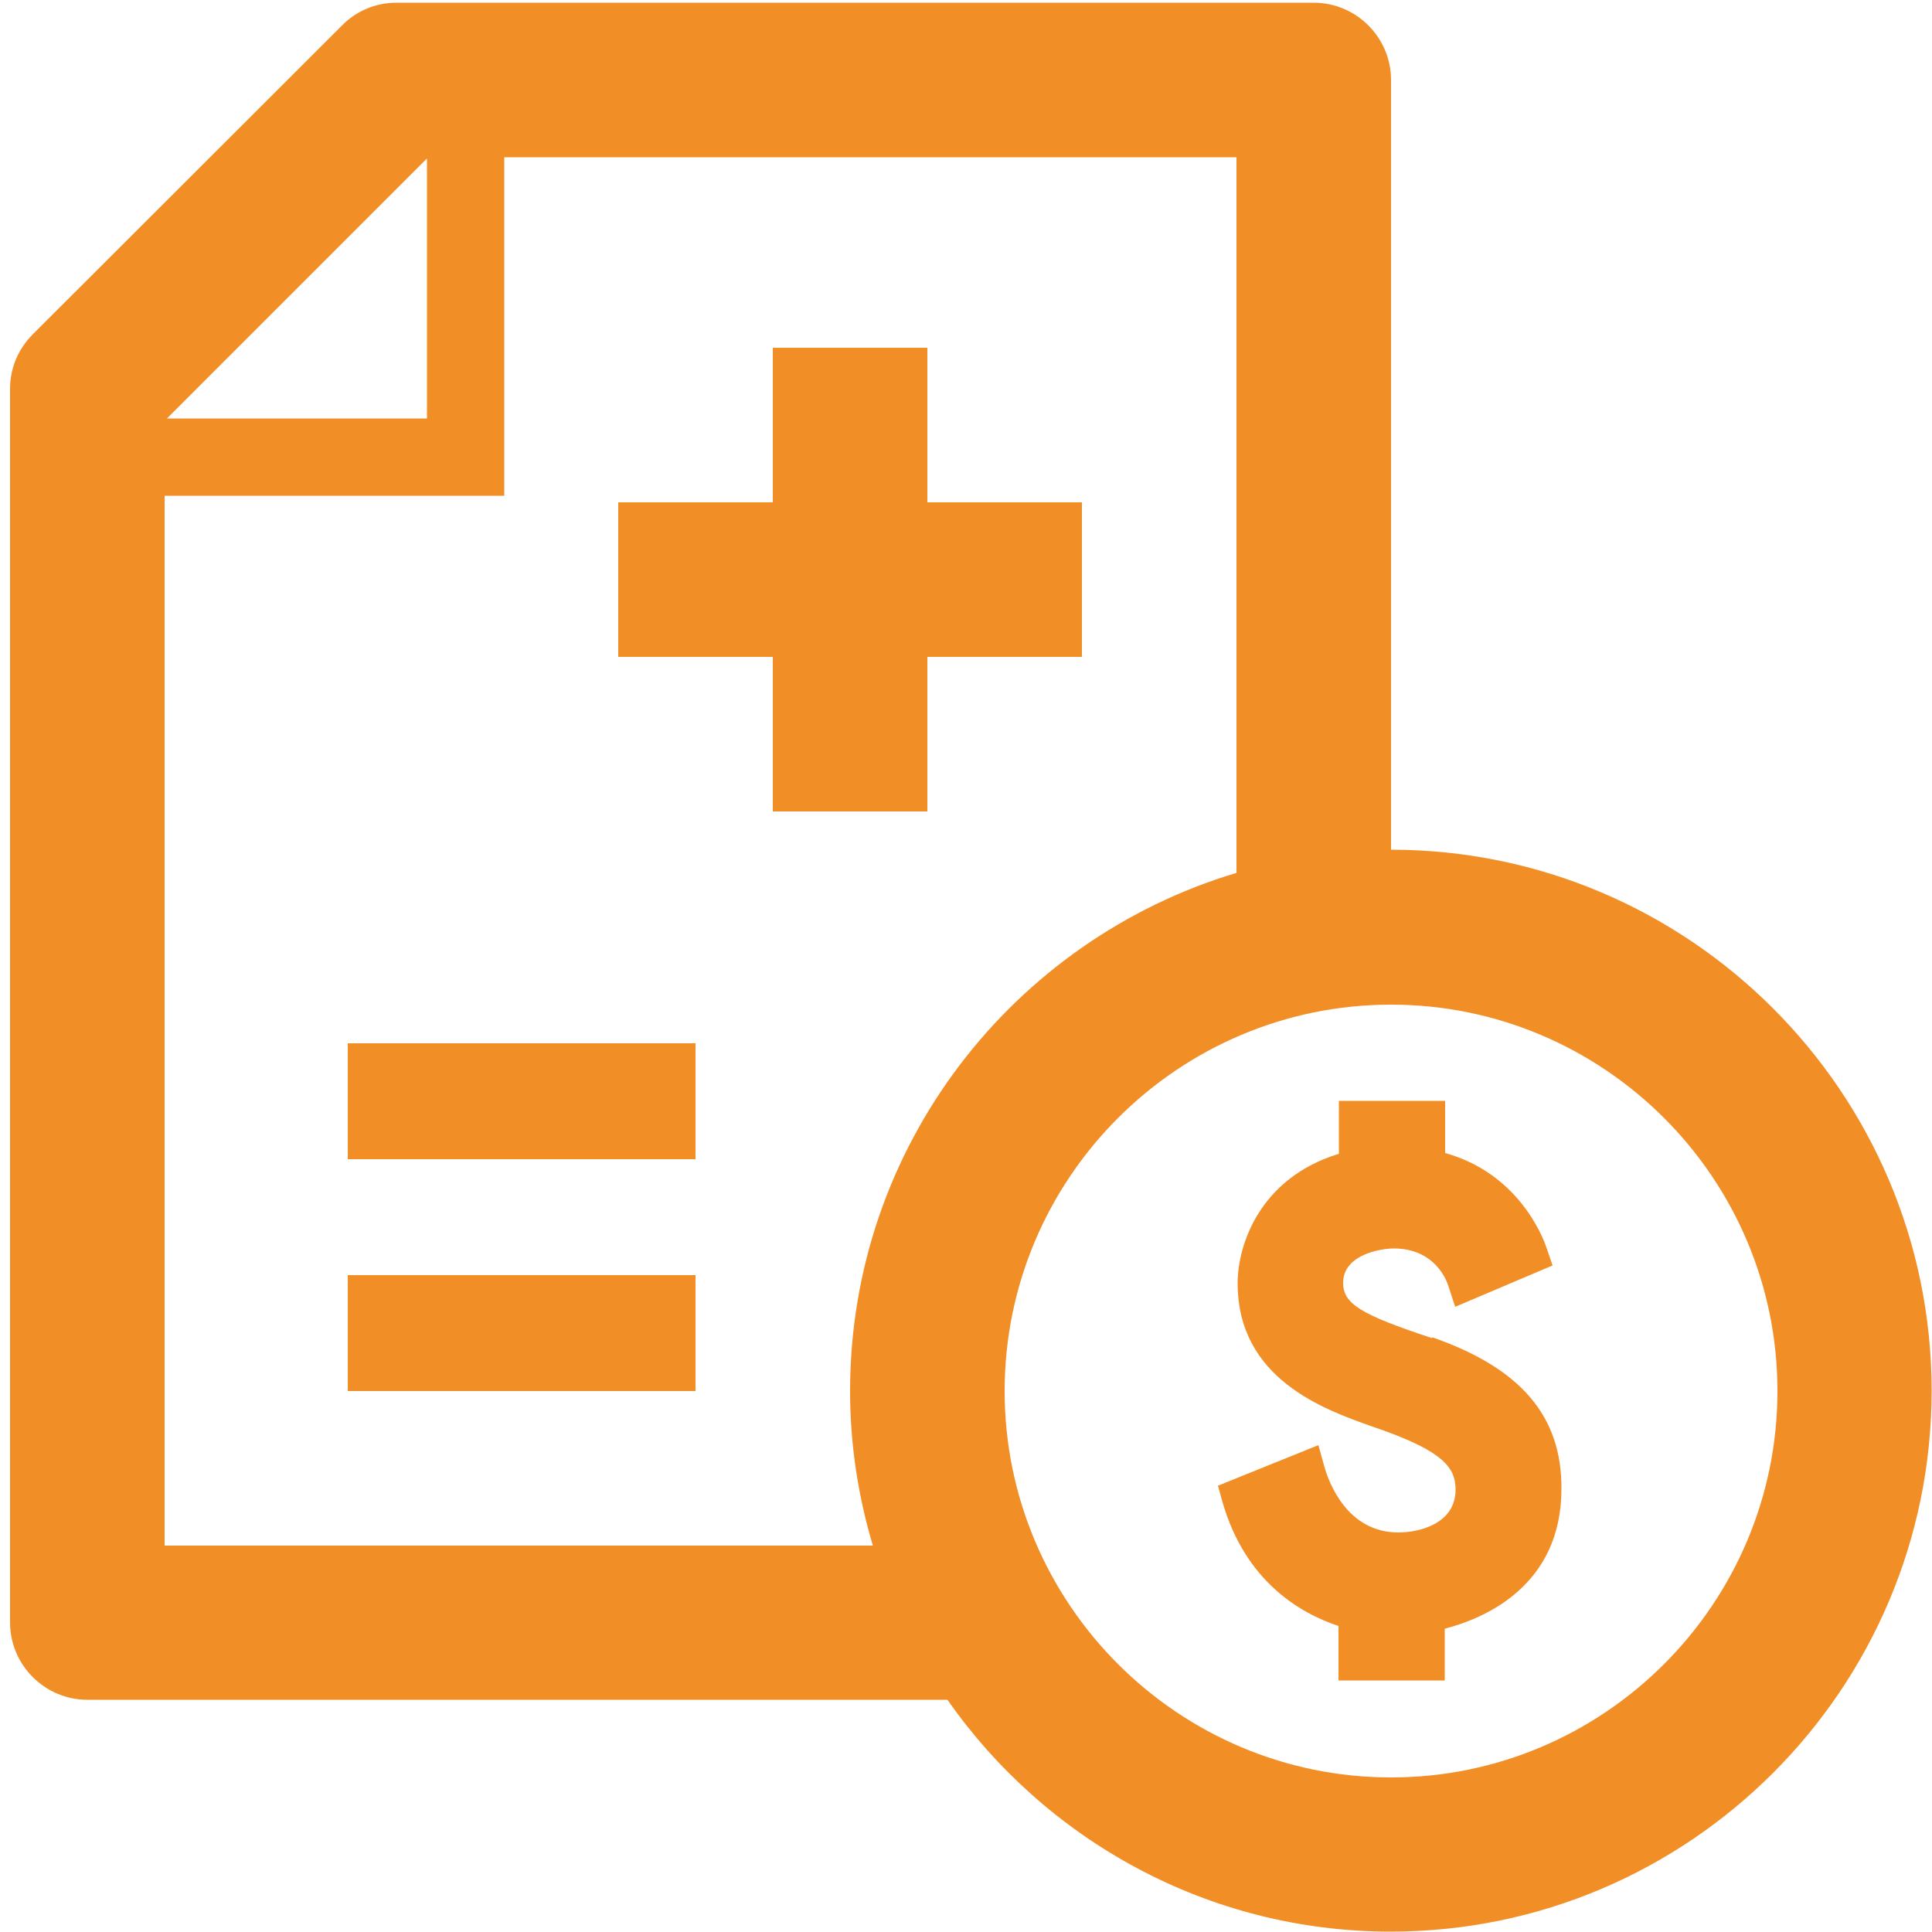
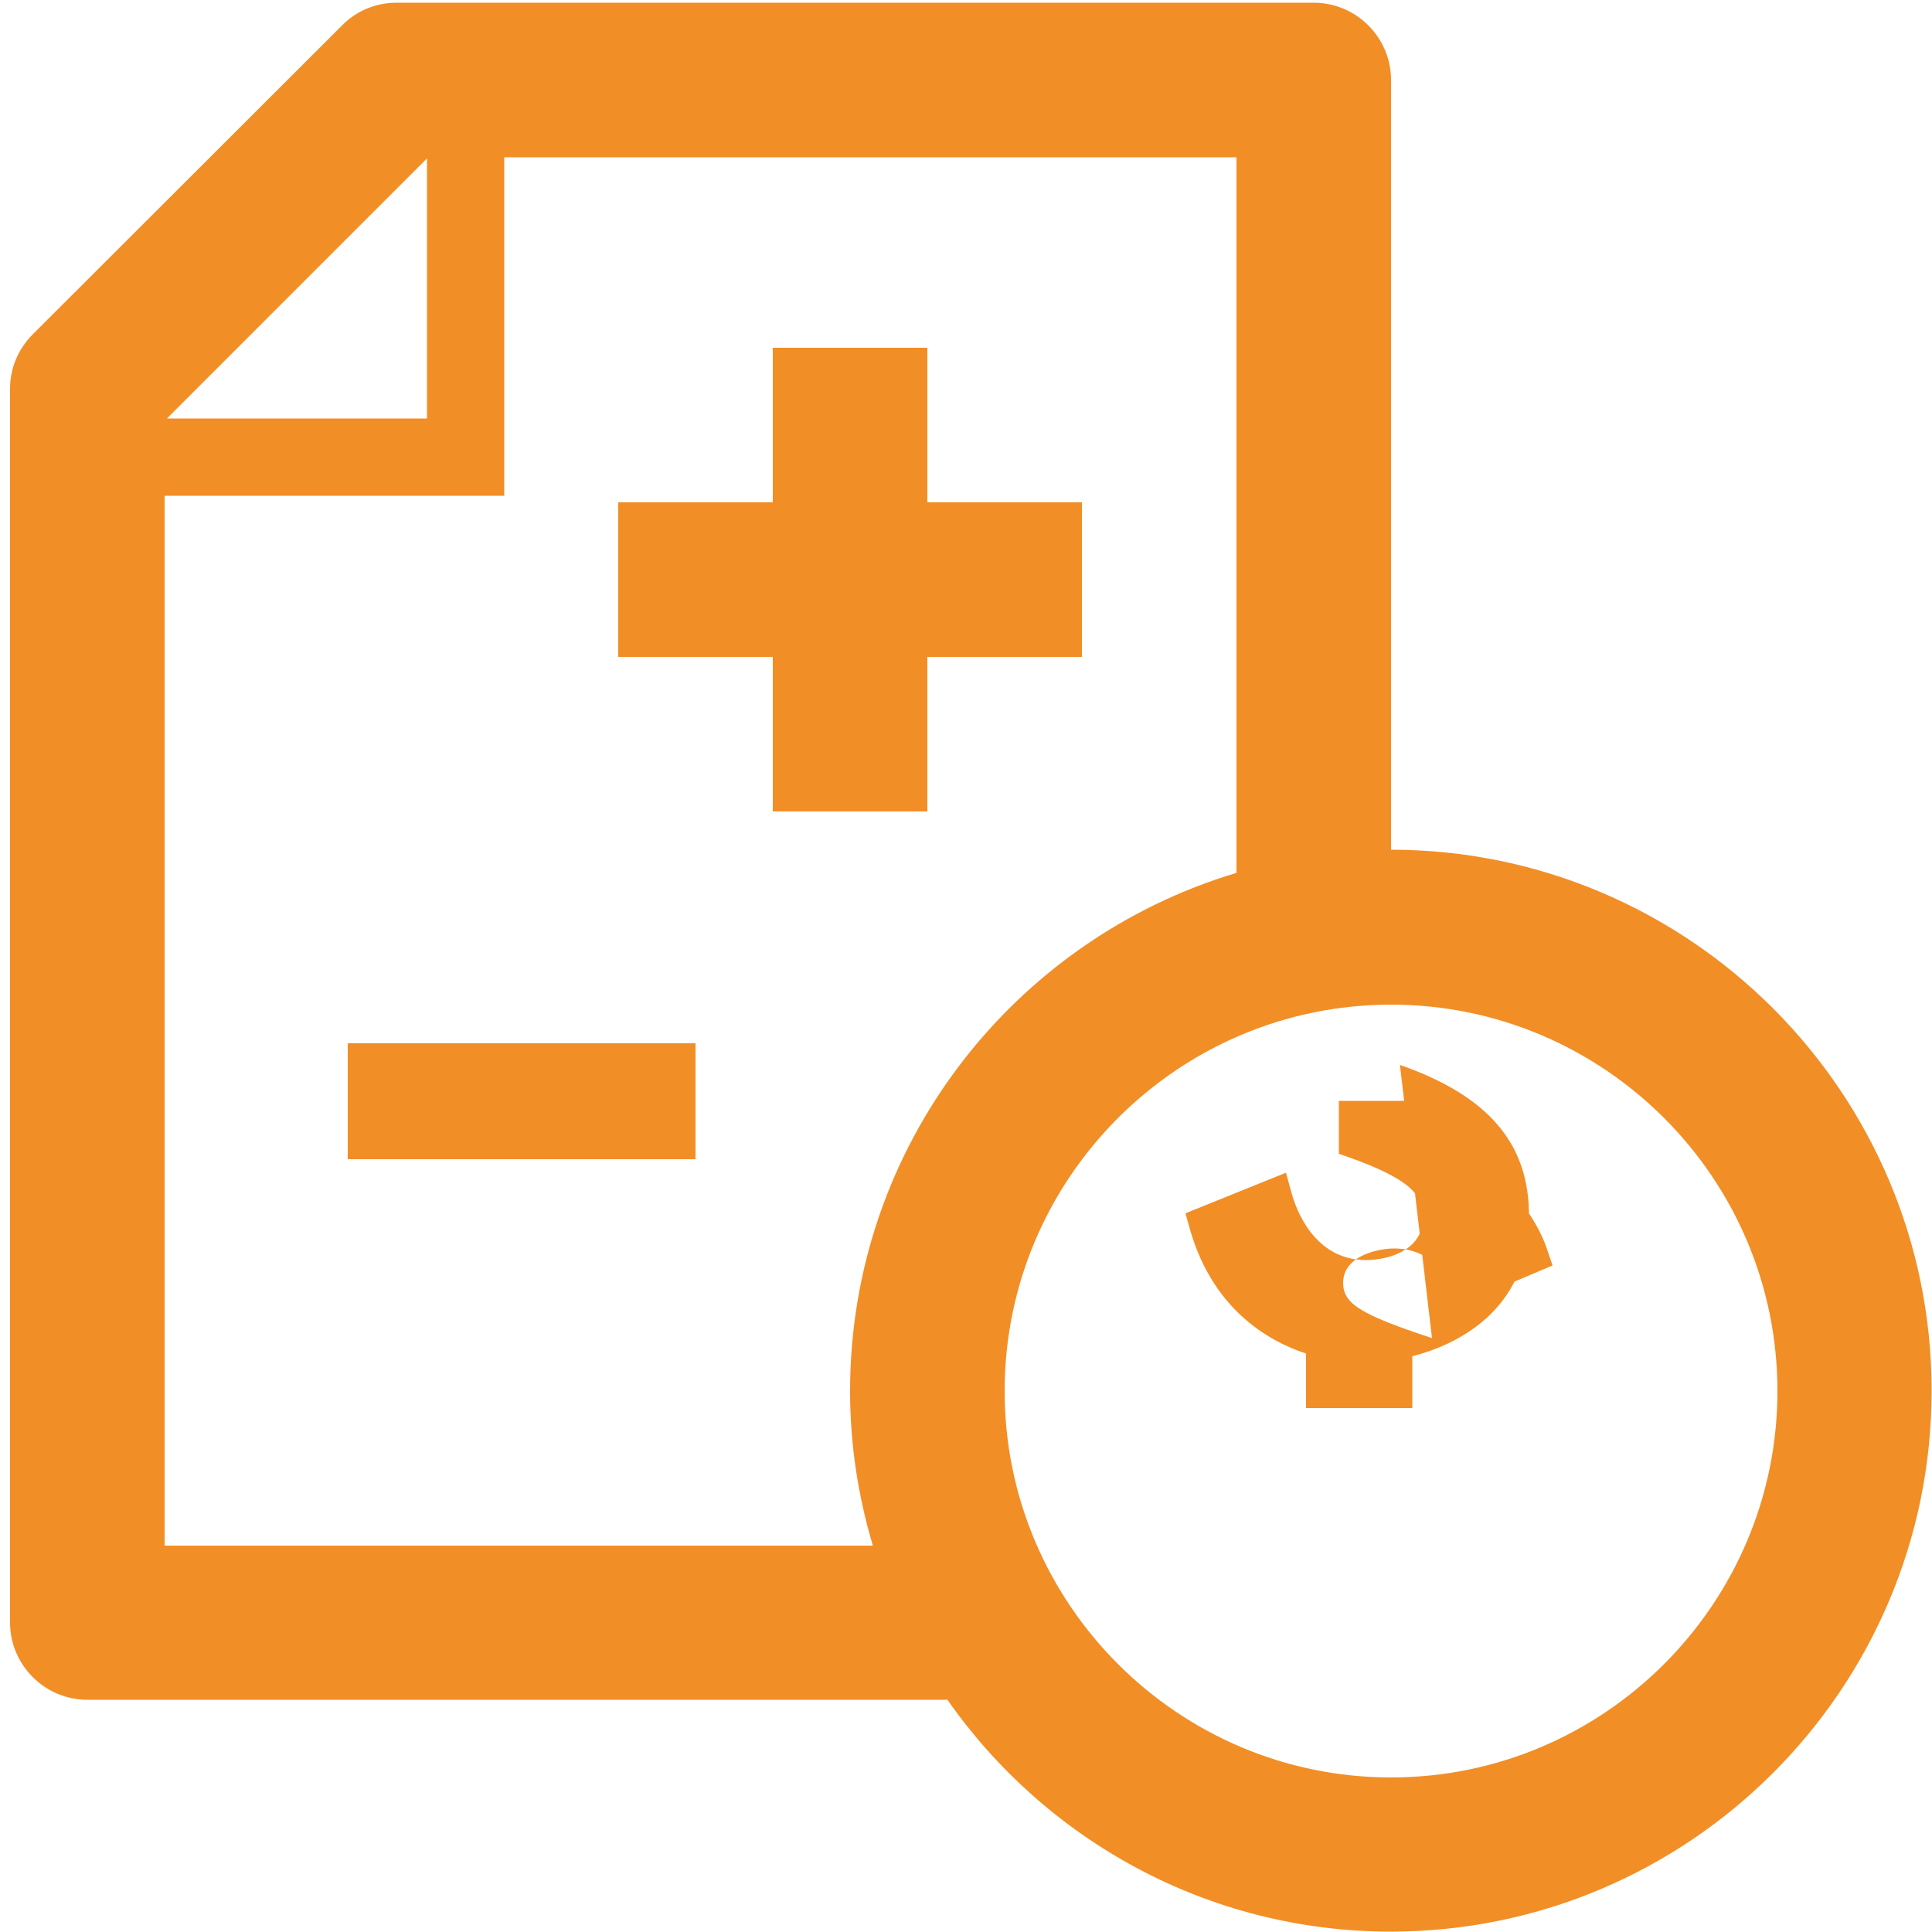
<svg xmlns="http://www.w3.org/2000/svg" id="Layer_1" data-name="Layer 1" viewBox="0 0 50 50">
  <defs>
    <style> .cls-1 { fill: #f28e26; stroke-width: 0px; } </style>
  </defs>
  <polygon class="cls-1" points="24 21 24 17 28 17 28 13 24 13 24 9 20 9 20 13 16 13 16 17 20 17 20 21 24 21" />
  <path class="cls-1" d="M36,22V2.07c0-1.1-.9-2-2-2H10.26c-.53,0-1.04.21-1.41.59L.85,8.65c-.38.38-.59.88-.59,1.41v31.93c0,1.1.9,2,2,2h22.26c2.53,3.62,6.73,6,11.47,6,7.72,0,14-6.28,14-14s-6.28-14-14-14ZM11.05,4.1v6.73h-6.73l6.73-6.73ZM4.26,40V12.83h8.79V4.07h18.95v18.52c-5.78,1.73-10,7.08-10,13.41,0,1.39.21,2.73.59,4H4.26ZM36,46c-5.51,0-10-4.49-10-10s4.49-10,10-10,10,4.49,10,10-4.49,10-10,10Z" />
-   <path class="cls-1" d="M37.06,34.63h0c-1.85-.61-2.3-.89-2.3-1.43,0-.73.97-.89,1.31-.89,1.06,0,1.37.82,1.42.99l.17.52,2.52-1.07-.15-.44c-.11-.34-.76-1.95-2.63-2.47v-1.35h-2.75v1.37c-2.06.63-2.62,2.37-2.62,3.35,0,2.48,2.25,3.27,3.46,3.7l.23.08c1.64.58,1.95,1,1.95,1.56,0,.88-.93,1.11-1.48,1.11-1.34,0-1.81-1.32-1.92-1.72l-.15-.54-2.6,1.05.12.43c.59,2.04,2,2.87,3,3.2v1.41h2.75v-1.34c1.05-.27,3.02-1.12,3.02-3.62.01-1.88-1.05-3.12-3.34-3.92Z" />
+   <path class="cls-1" d="M37.06,34.63h0c-1.85-.61-2.3-.89-2.3-1.43,0-.73.97-.89,1.31-.89,1.06,0,1.37.82,1.42.99l.17.52,2.52-1.07-.15-.44c-.11-.34-.76-1.95-2.63-2.47v-1.35h-2.75v1.37l.23.08c1.64.58,1.95,1,1.95,1.56,0,.88-.93,1.11-1.48,1.11-1.34,0-1.81-1.32-1.92-1.72l-.15-.54-2.6,1.05.12.43c.59,2.04,2,2.87,3,3.2v1.41h2.75v-1.34c1.05-.27,3.02-1.12,3.02-3.62.01-1.88-1.05-3.12-3.34-3.92Z" />
  <rect class="cls-1" x="9" y="27" width="9" height="3" />
-   <rect class="cls-1" x="9" y="33" width="9" height="3" />
</svg>